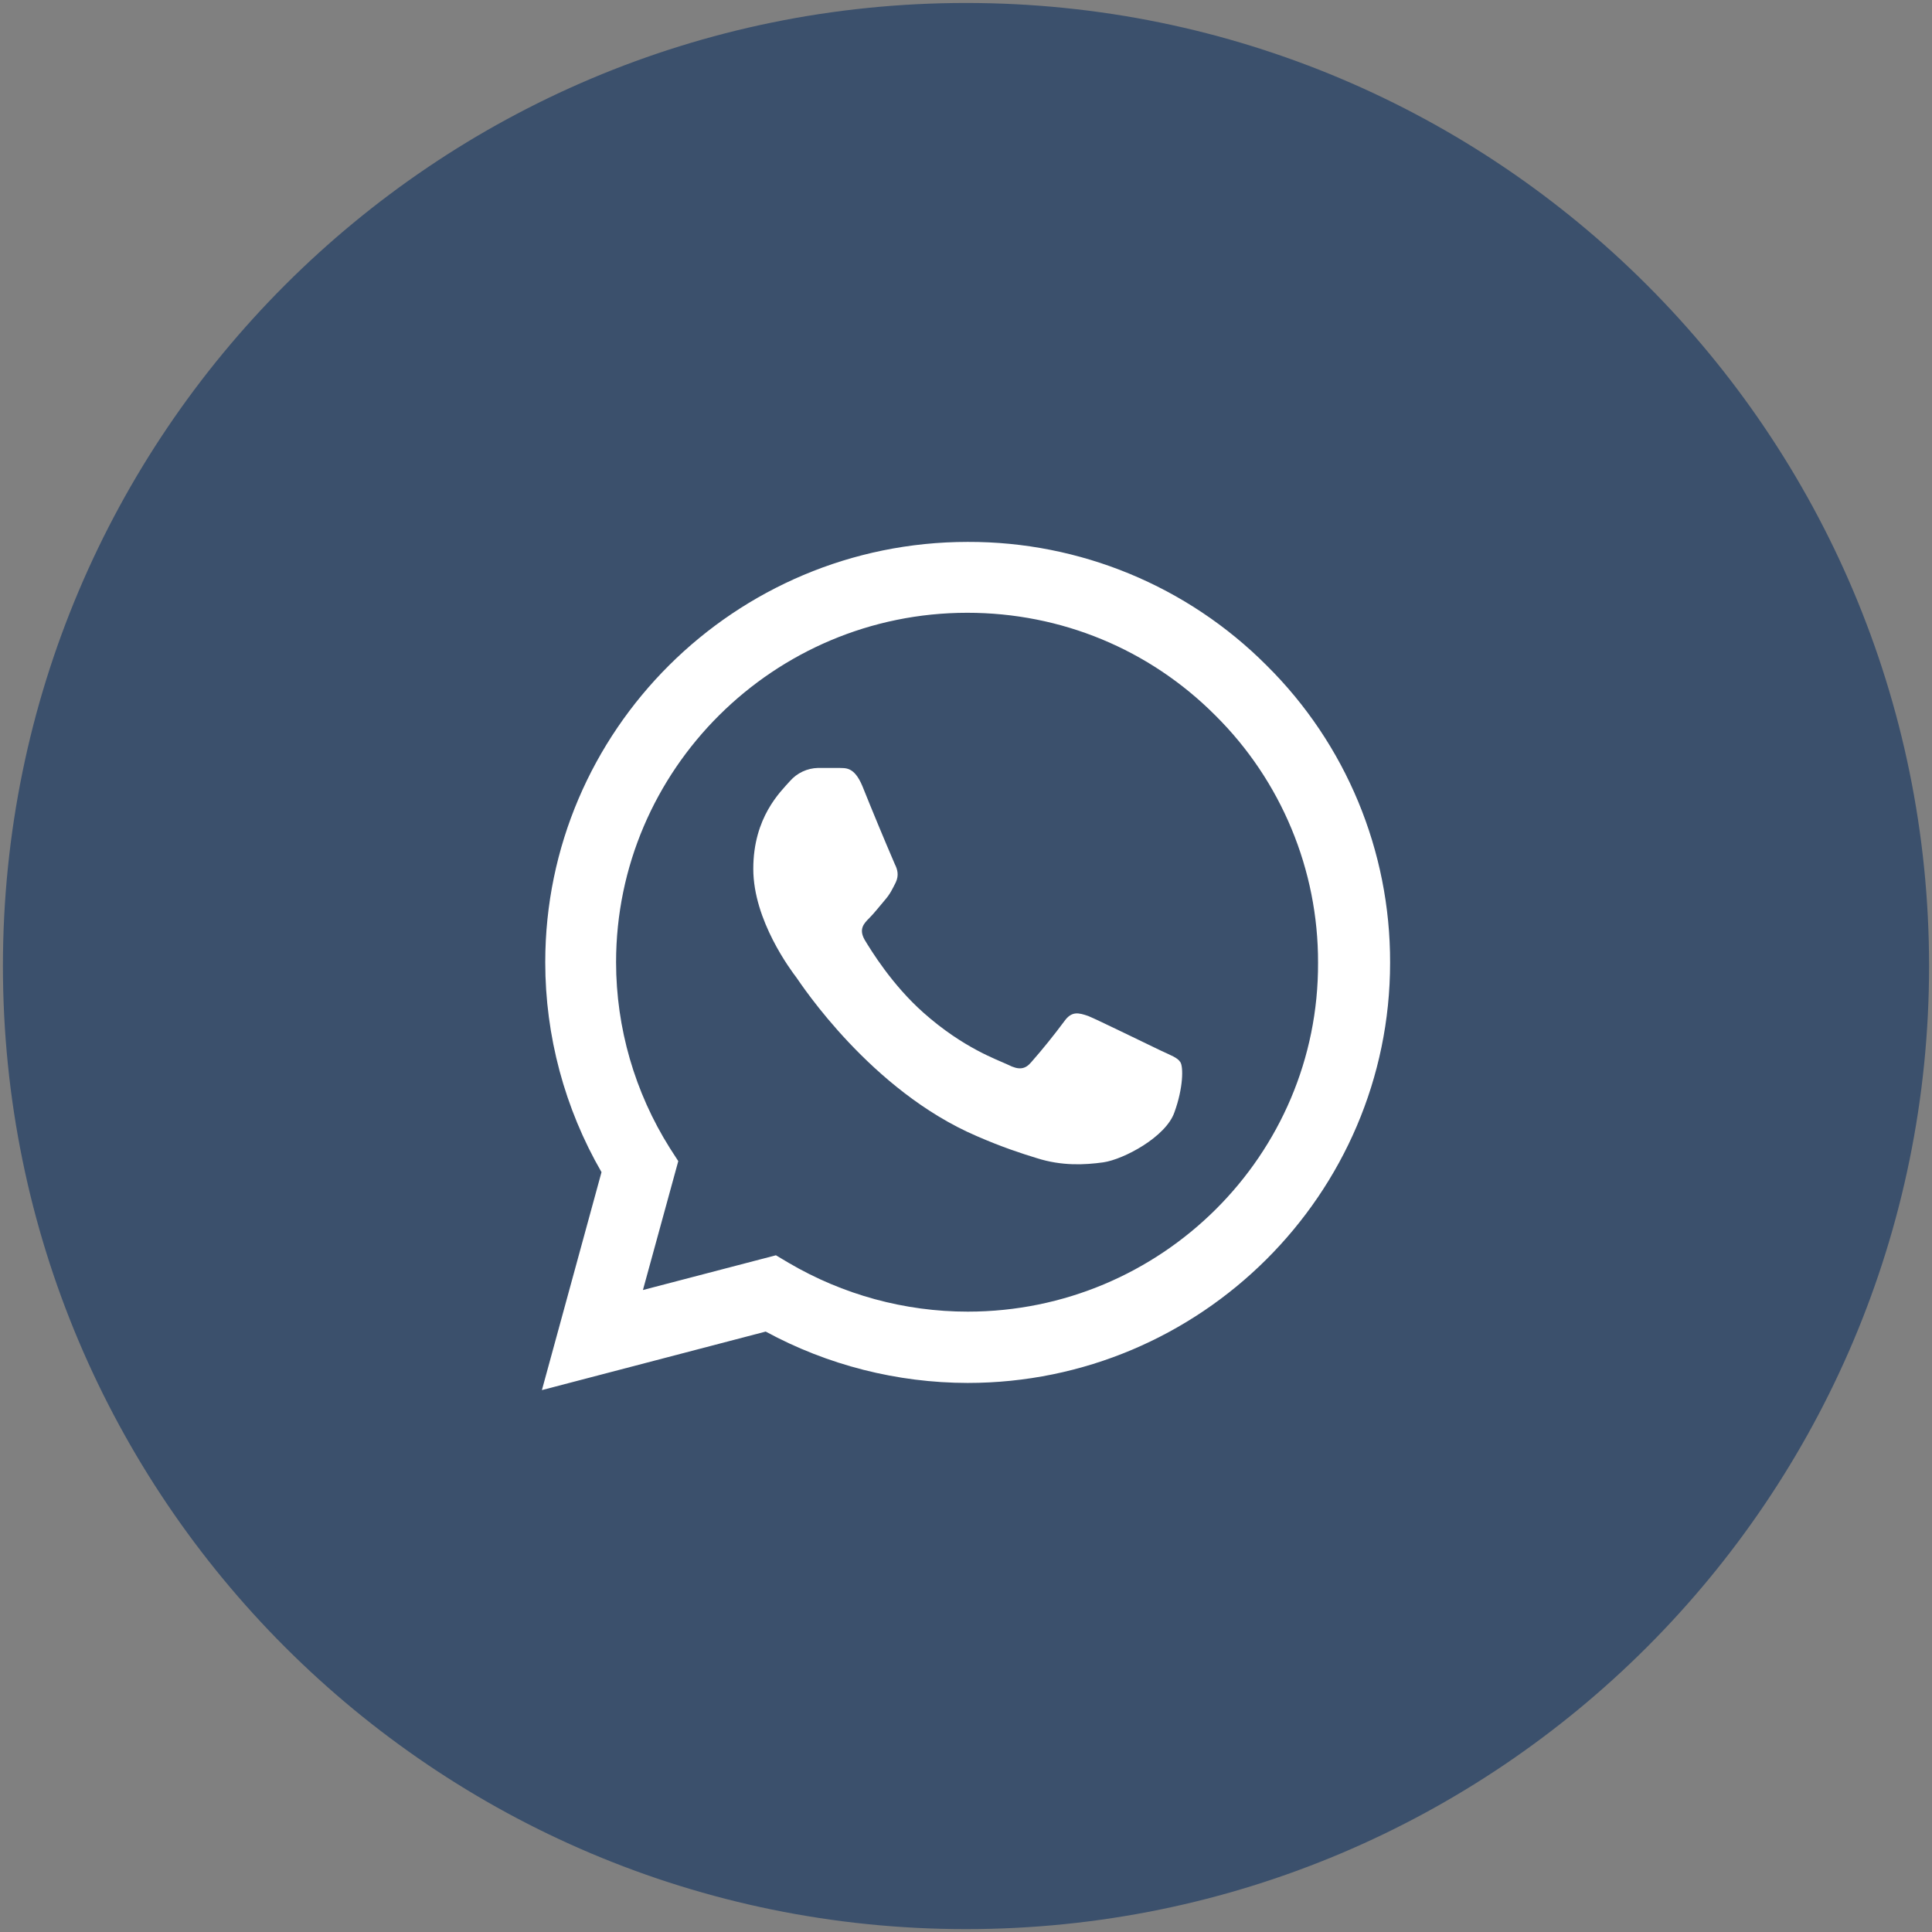
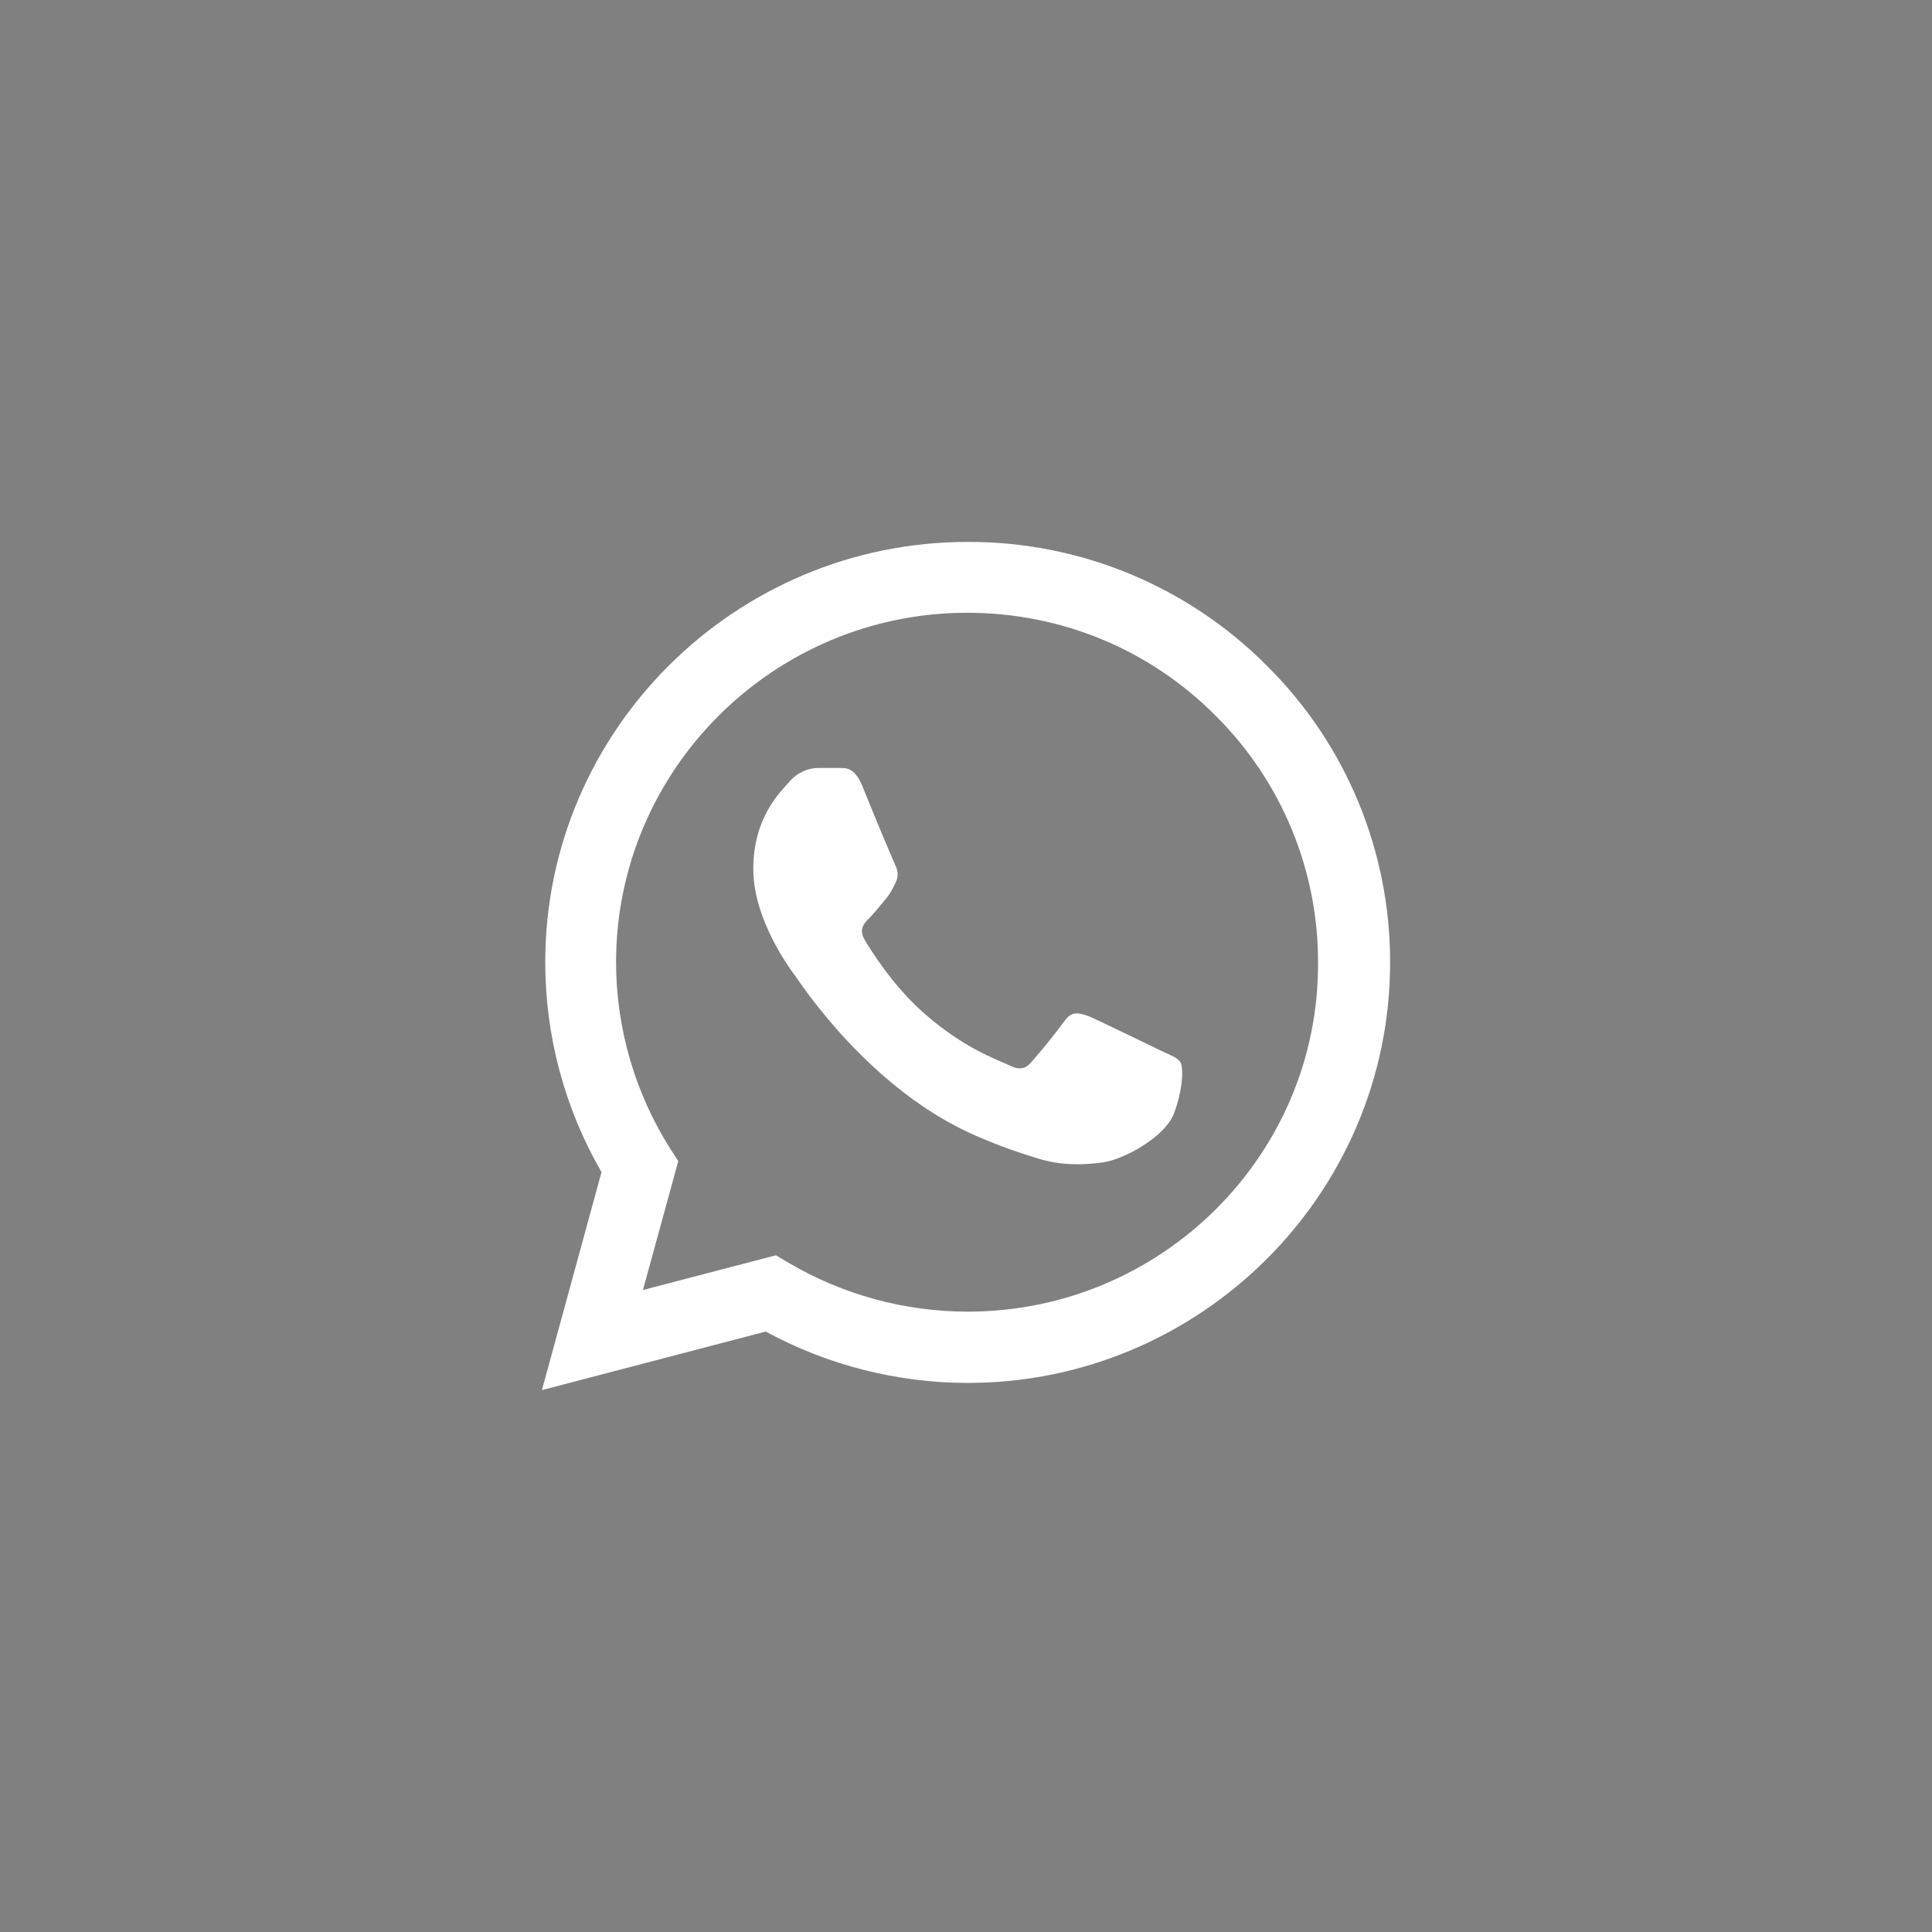
<svg xmlns="http://www.w3.org/2000/svg" version="1.1" id="Layer_1" x="0px" y="0px" width="41px" height="41px" viewBox="0 0 41 41" xml:space="preserve">
  <rect x="0" y="0" width="41" height="41" fill="#808080" stroke="none" />
-   <path fill="#3B506C" stroke="#3B506C" stroke-miterlimit="10" d="M20.5,0.563L20.5,0.563c11.012,0,19.938,8.926,19.938,19.938l0,0  c0,11.012-8.926,19.938-19.938,19.938l0,0c-11.011,0-19.938-8.926-19.938-19.938l0,0C0.563,9.489,9.489,0.563,20.5,0.563z" />
  <path fill="#FFFFFF" d="M26.877,14.119c-1.68-1.684-3.962-2.626-6.34-2.619c-4.941,0-8.966,4.005-8.966,8.92  c0,1.564,0.412,3.101,1.194,4.455L11.5,29.5l4.749-1.242c1.316,0.714,2.79,1.088,4.287,1.09c4.938,0,8.964-4.006,8.964-8.919  C29.506,18.059,28.562,15.786,26.877,14.119z M20.537,27.835c-1.34,0-2.651-0.36-3.8-1.035l-0.271-0.161l-2.822,0.737l0.75-2.735  l-0.18-0.279c-0.743-1.181-1.139-2.547-1.14-3.942c0-4.086,3.347-7.416,7.453-7.416c1.991,0,3.864,0.774,5.264,2.178  c1.399,1.387,2.185,3.277,2.18,5.247C27.989,24.514,24.643,27.835,20.537,27.835L20.537,27.835z M24.625,22.291  c-0.227-0.107-1.33-0.648-1.529-0.729c-0.207-0.072-0.353-0.108-0.507,0.107c-0.224,0.301-0.458,0.592-0.705,0.873  c-0.127,0.152-0.262,0.171-0.489,0.055c-0.226-0.108-0.95-0.352-1.799-1.107c-0.669-0.594-1.112-1.323-1.248-1.548  c-0.126-0.225-0.018-0.342,0.1-0.459c0.1-0.099,0.226-0.261,0.334-0.387c0.109-0.126,0.154-0.225,0.227-0.369  c0.072-0.153,0.036-0.279-0.019-0.387c-0.236-0.549-0.465-1.101-0.688-1.656c-0.18-0.432-0.37-0.378-0.507-0.387h-0.434  c-0.229,0.005-0.446,0.106-0.597,0.279c-0.199,0.225-0.778,0.765-0.778,1.863s0.805,2.16,0.914,2.304  c0.109,0.153,1.583,2.403,3.826,3.366c0.534,0.233,0.95,0.369,1.275,0.468c0.534,0.171,1.022,0.144,1.412,0.09  c0.435-0.063,1.33-0.54,1.51-1.062c0.19-0.522,0.19-0.963,0.127-1.063S24.85,22.398,24.625,22.291z" />
</svg>